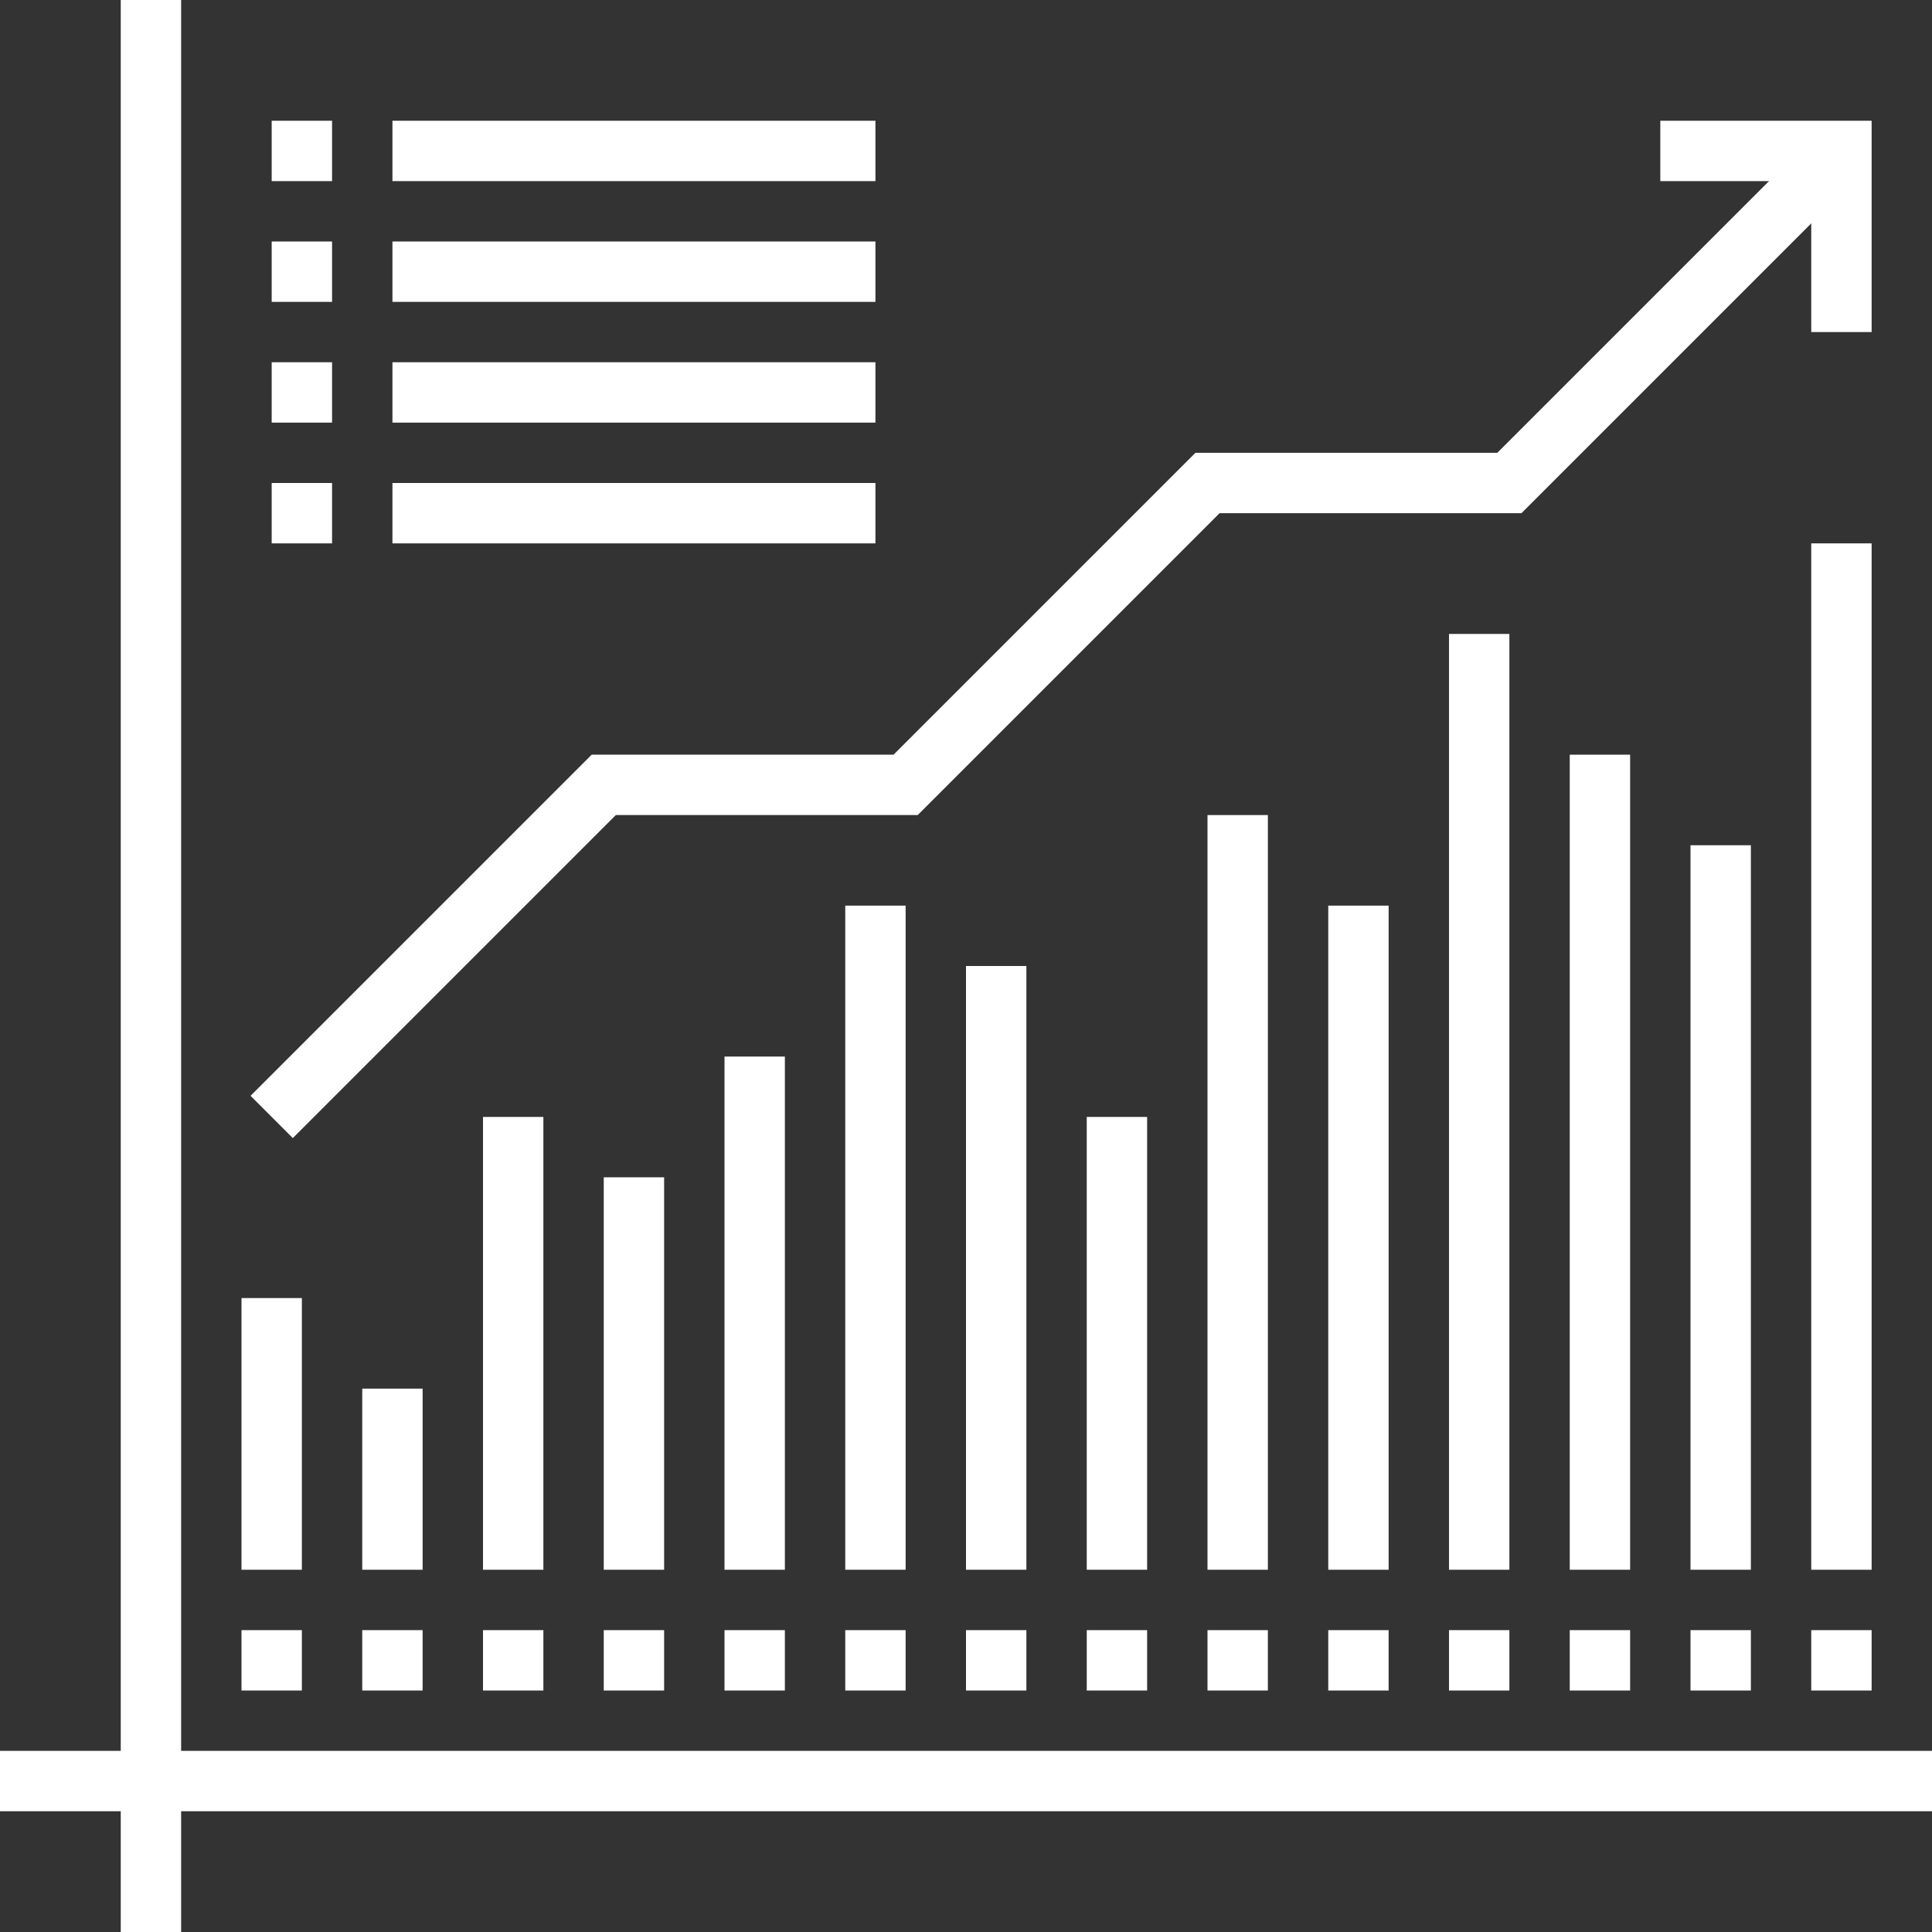
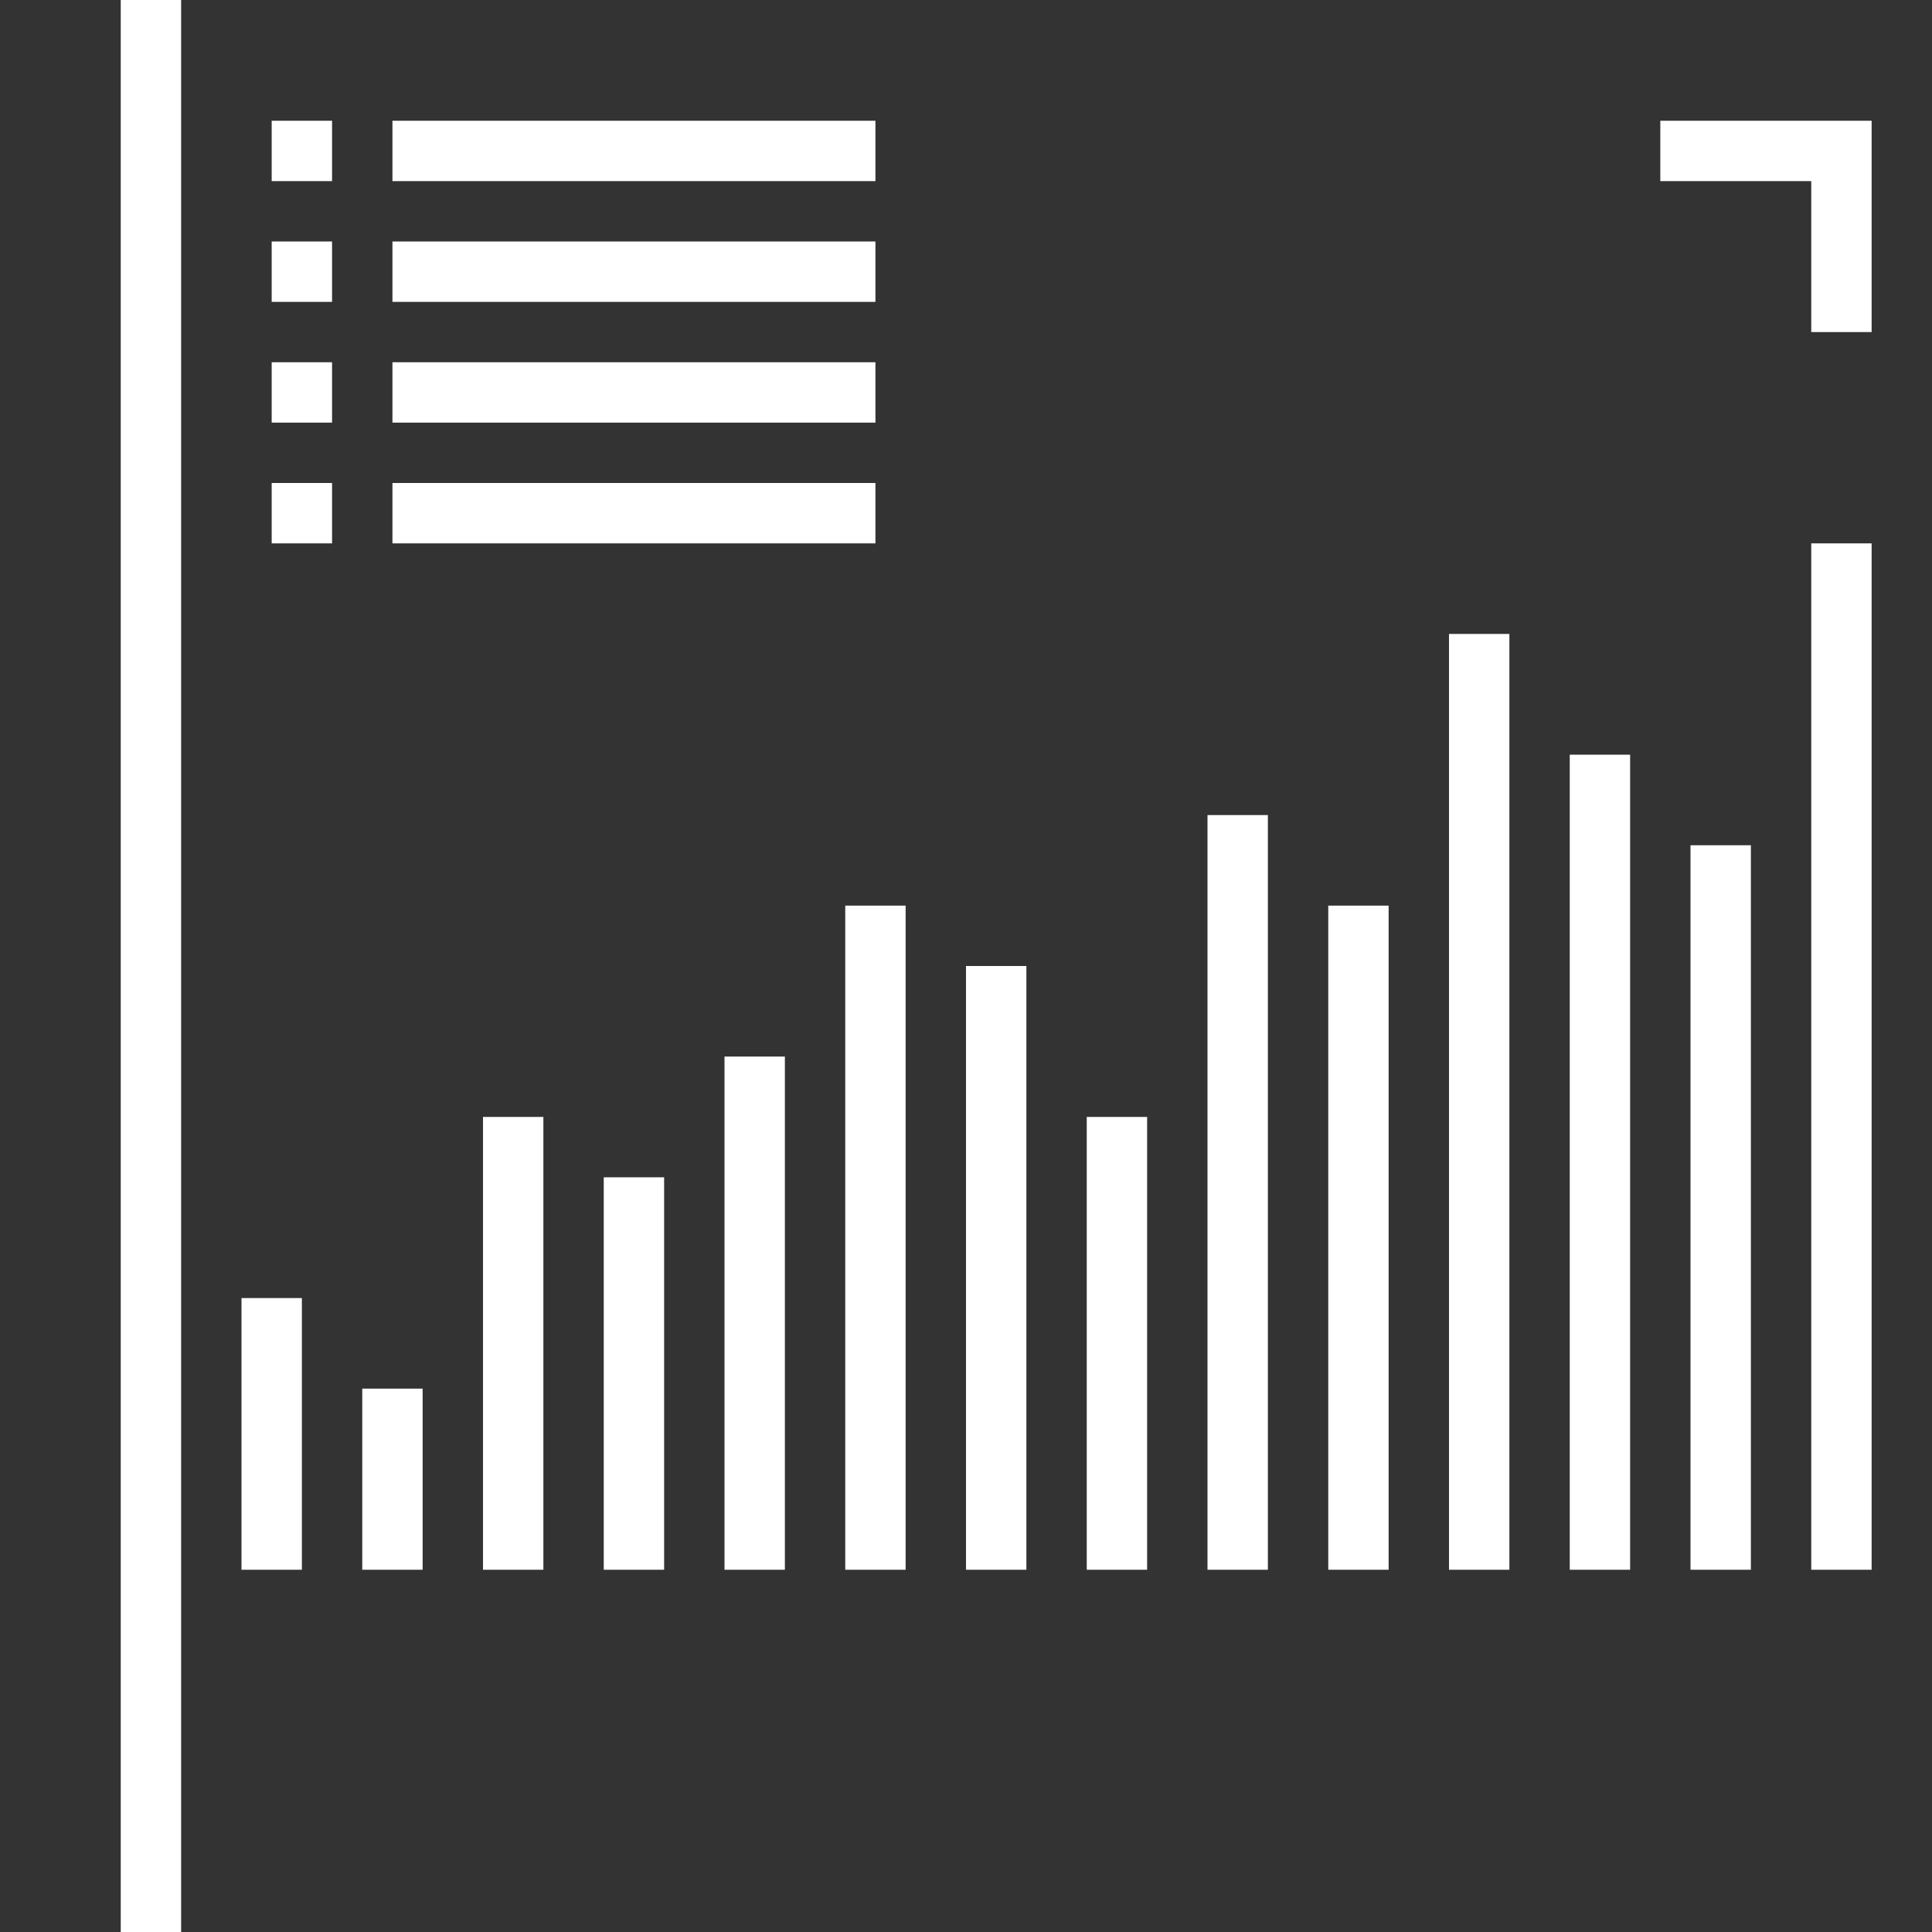
<svg xmlns="http://www.w3.org/2000/svg" id="Isolation_Mode" version="1.1" viewBox="0 0 64 64">
  <rect x="0" y="0" width="64" height="64" fill="#333333" stroke="none" />
  <defs>
    <style>.st0{fill:#fff}</style>
  </defs>
  <path d="M8 43h2v9H8zM12 46h2v6h-2zM16 37h2v15h-2zM20 39h2v13h-2zM24 35h2v17h-2zM28 30h2v22h-2zM32 32h2v20h-2zM36 37h2v15h-2zM40 27h2v25h-2zM44 30h2v22h-2zM48 21h2v31h-2zM52 25h2v27h-2zM56 28h2v24h-2zM60 18h2v34h-2zM4 0h2v64H4z" class="st0" />
-   <path d="M0 58h64v2H0zM8 54h2v2H8zM12 54h2v2h-2zM16 54h2v2h-2zM20 54h2v2h-2zM24 54h2v2h-2zM28 54h2v2h-2zM32 54h2v2h-2zM36 54h2v2h-2zM40 54h2v2h-2zM44 54h2v2h-2zM48 54h2v2h-2zM52 54h2v2h-2zM56 54h2v2h-2zM60 54h2v2h-2zM9.7 37.7l-1.4-1.4L19.6 25h10l10-10h10L60.3 4.3l1.4 1.4L50.4 17h-10l-10 10h-10L9.7 37.7z" class="st0" />
  <path d="M62 11h-2V6h-5V4h7v7zM9 4h2v2H9zM13 4h16v2H13zM9 8h2v2H9zM13 8h16v2H13zM9 12h2v2H9zM13 12h16v2H13zM9 16h2v2H9zM13 16h16v2H13z" class="st0" />
</svg>